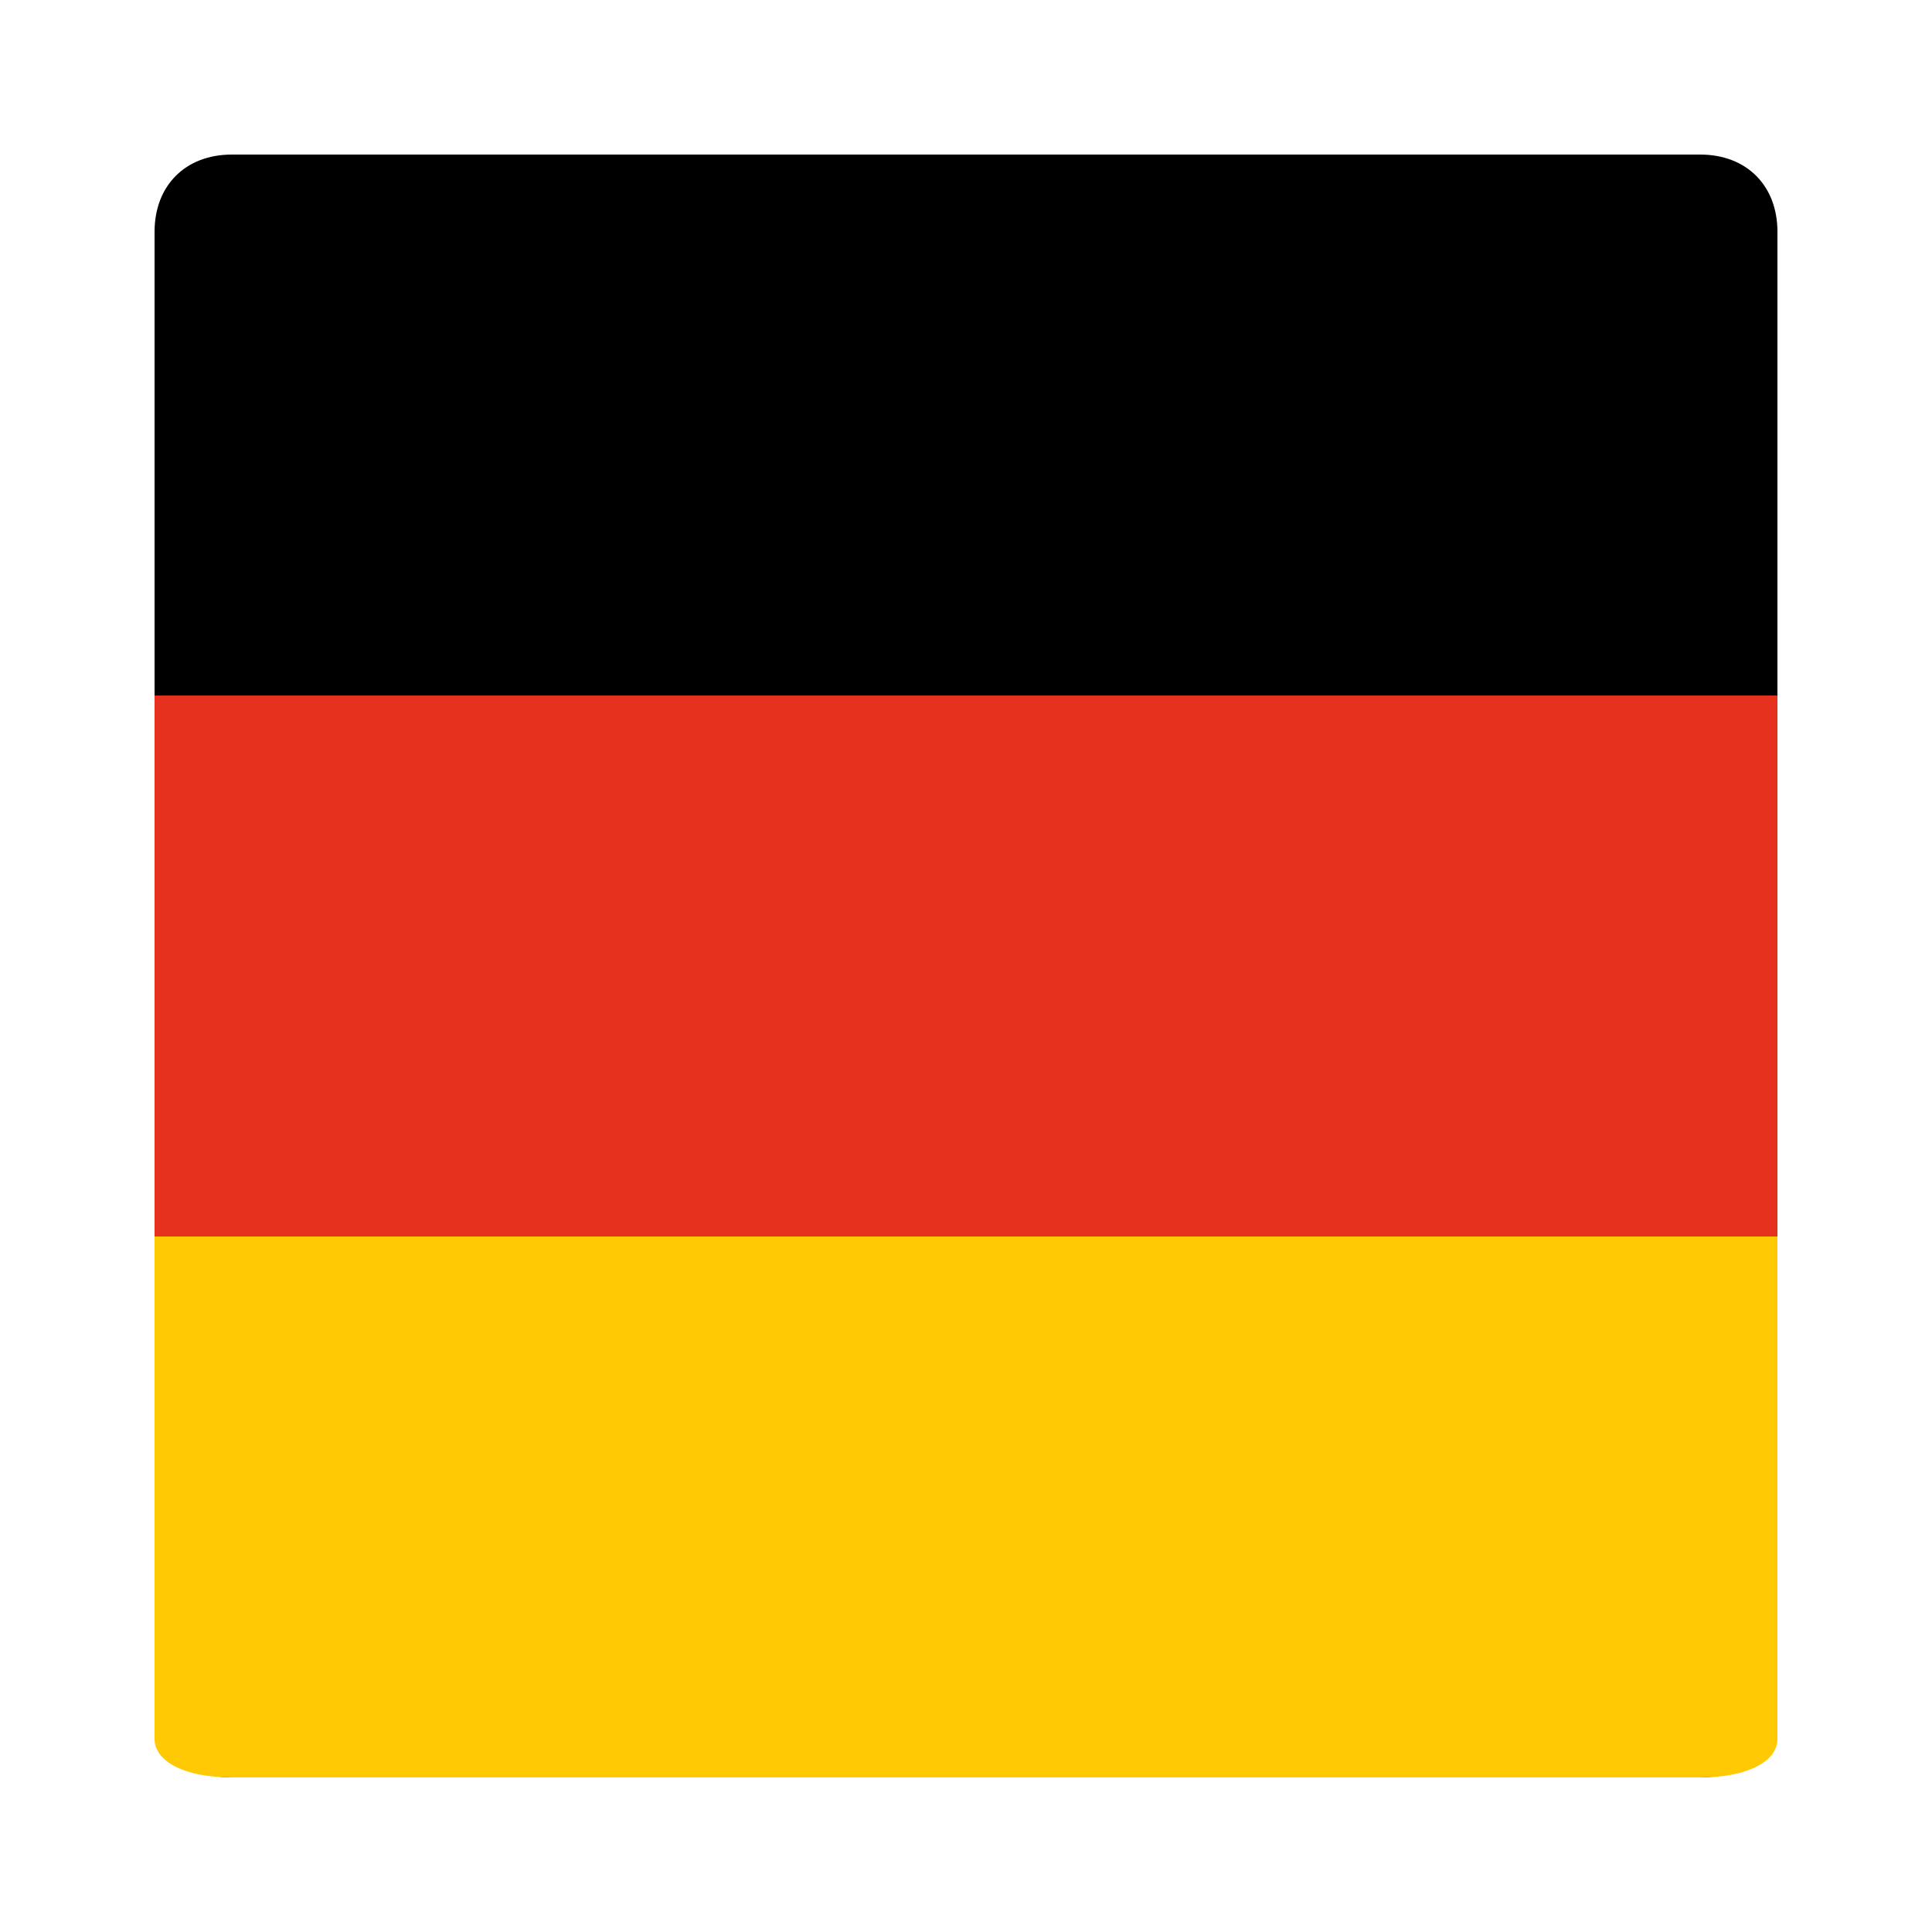
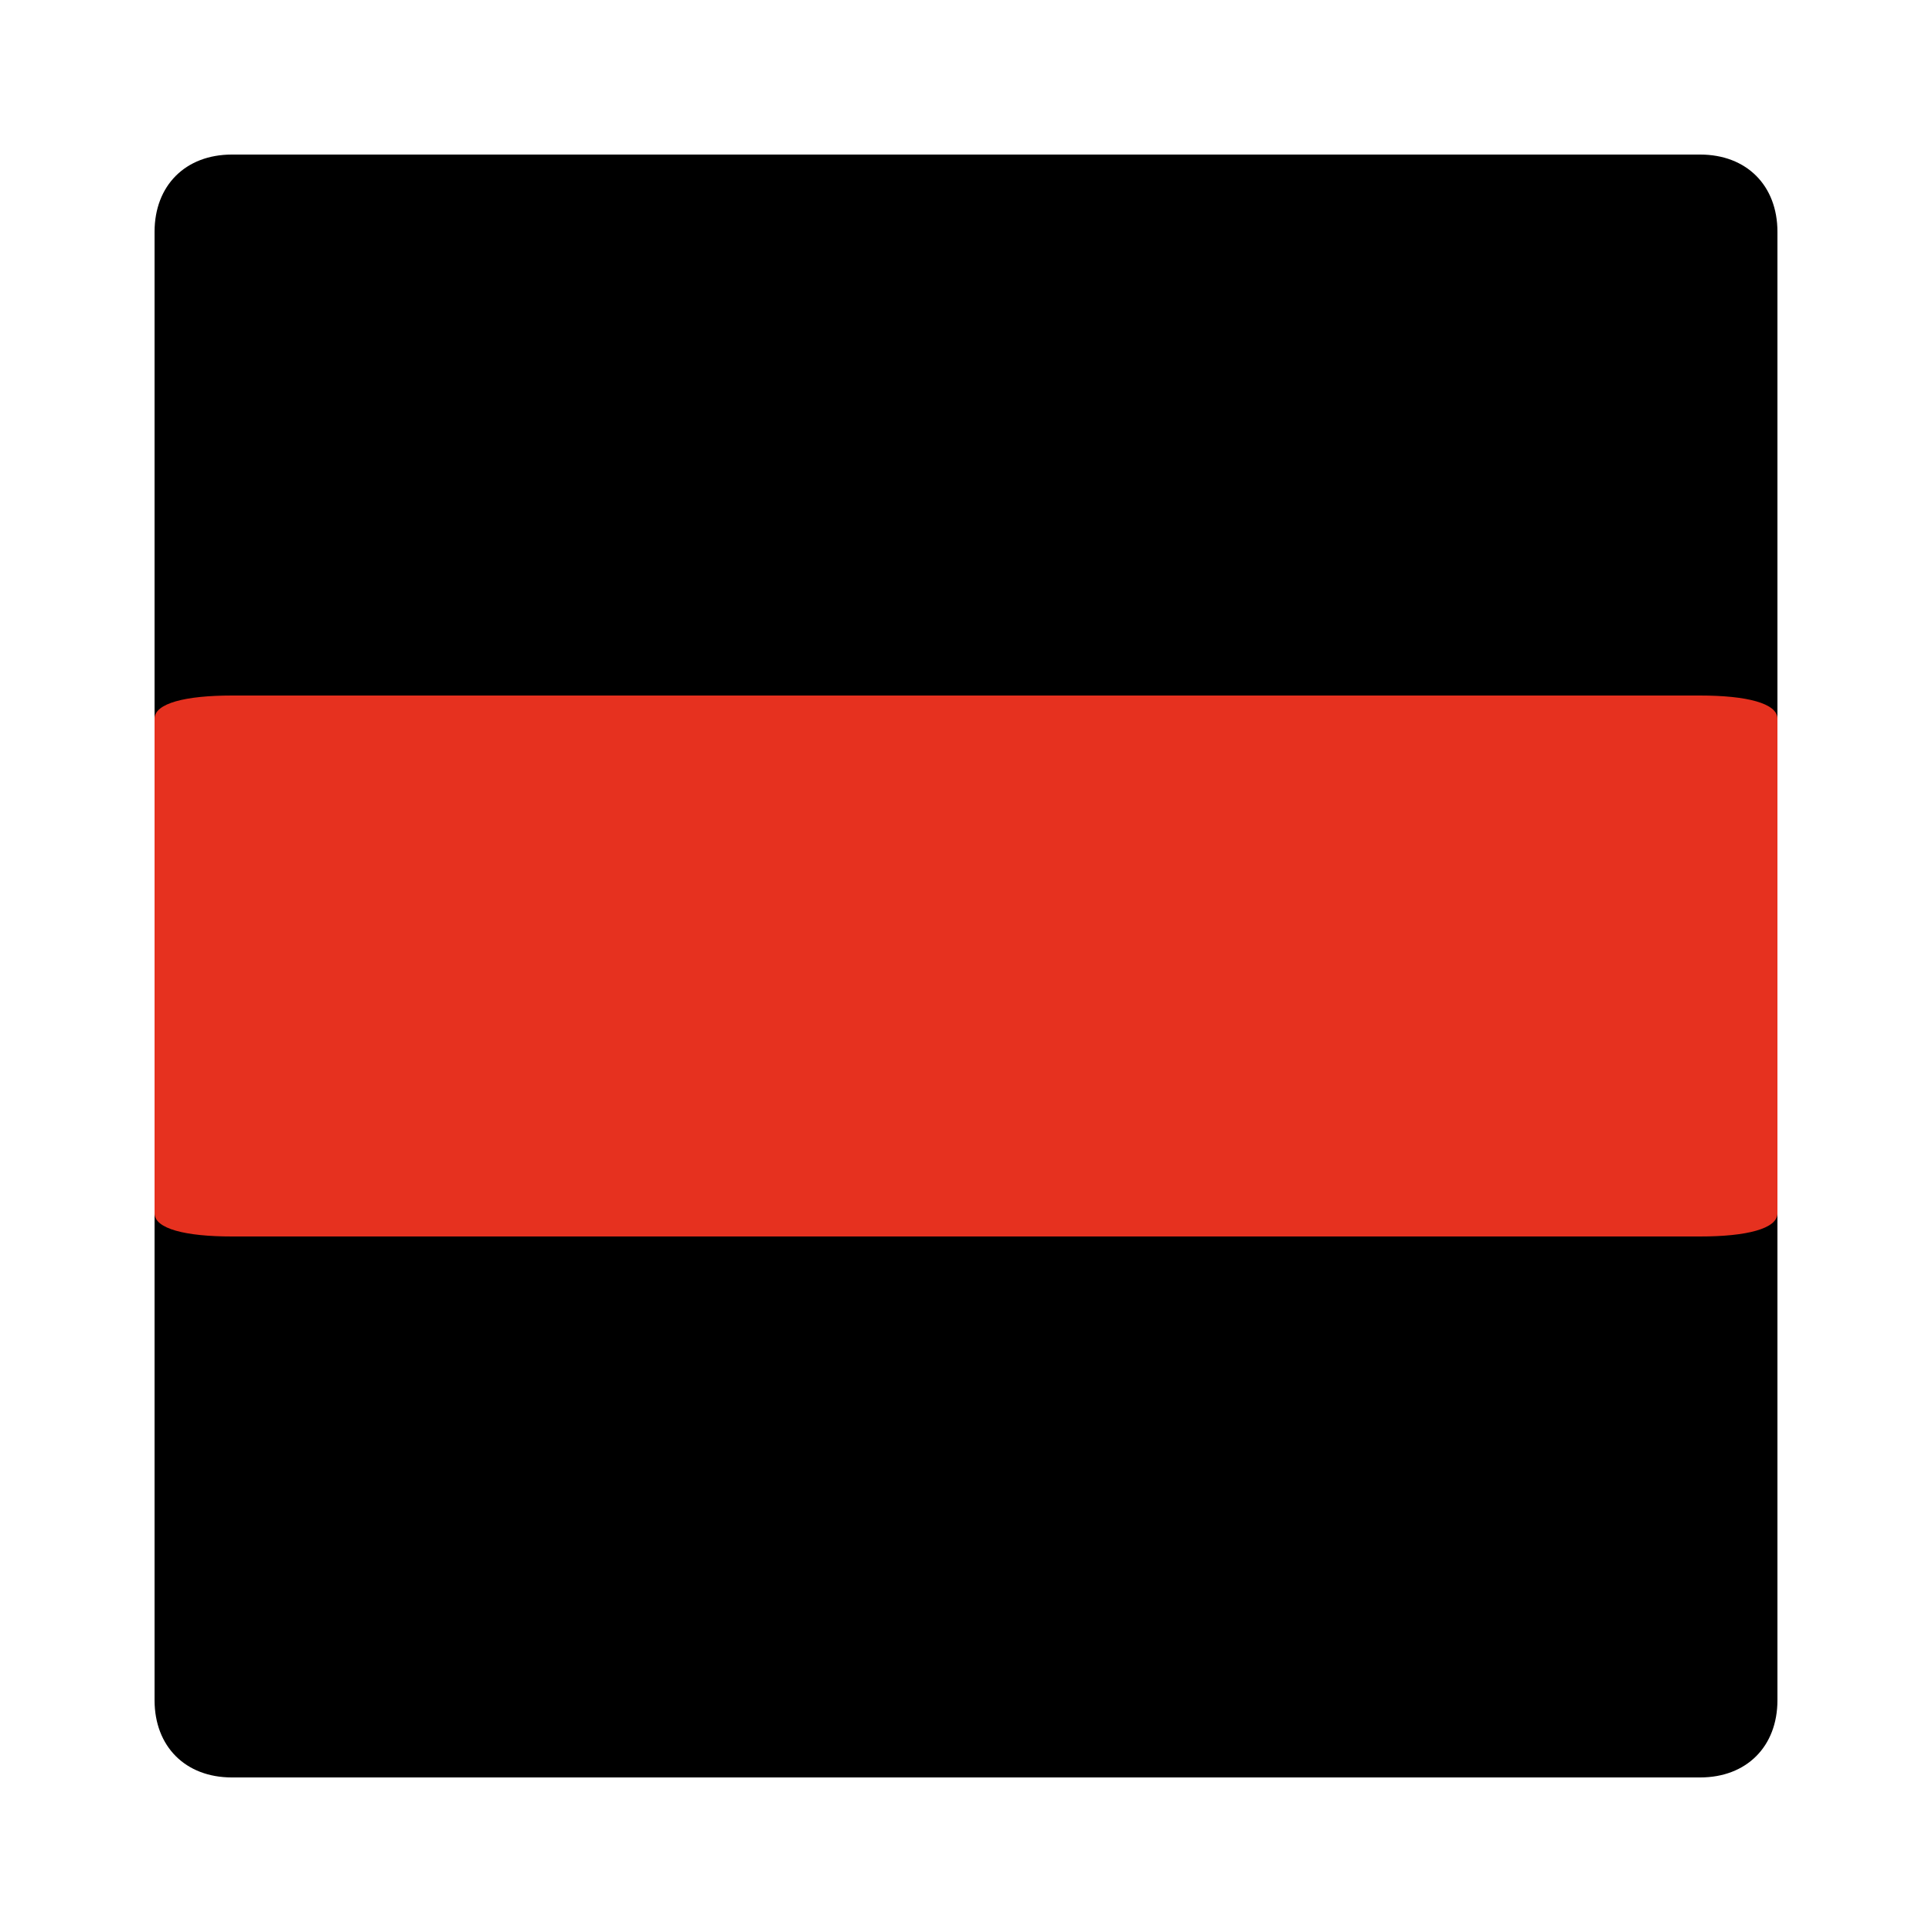
<svg xmlns="http://www.w3.org/2000/svg" xmlns:xlink="http://www.w3.org/1999/xlink" version="1.1" id="Ebene_1" x="0px" y="0px" viewBox="0 0 25 25" style="enable-background:new 0 0 25 25;" xml:space="preserve">
  <style type="text/css">
	.st0{clip-path:url(#SVGID_2_);fill:#FFFFFF;}
	.st1{fill:#FFC904;}
	.st2{fill:#E6311F;}
</style>
  <g>
    <defs>
-       <path id="SVGID_1_" d="M2,0C0.9,0,0,0.9,0,2v21c0,1.1,0.9,2,2,2h21c1.1,0,2-0.9,2-2V2c0-1.1-0.9-2-2-2H2z" />
-     </defs>
+       </defs>
    <clipPath id="SVGID_2_">
      <use xlink:href="#SVGID_1_" style="overflow:visible;" />
    </clipPath>
-     <rect x="0" class="st0" width="25" height="25" />
  </g>
  <g>
    <path d="M23,22c0,0.6-0.4,1-1,1H3c-0.6,0-1-0.4-1-1V3c0-0.6,0.4-1,1-1h19c0.6,0,1,0.4,1,1V22z" />
  </g>
  <g>
-     <path class="st1" d="M23,22.5c0,0.3-0.4,0.5-1,0.5H3c-0.6,0-1-0.2-1-0.5V13c0-0.3,0.4-0.5,1-0.5h19c0.6,0,1,0.2,1,0.5V22.5z" />
-   </g>
+     </g>
  <g>
    <path class="st2" d="M23,15.7c0,0.2-0.4,0.3-1,0.3H3c-0.6,0-1-0.1-1-0.3V9.3C2,9.1,2.4,9,3,9h19c0.6,0,1,0.1,1,0.3V15.7z" />
  </g>
-   <rect x="2" y="9" class="st2" width="21" height="7" />
</svg>